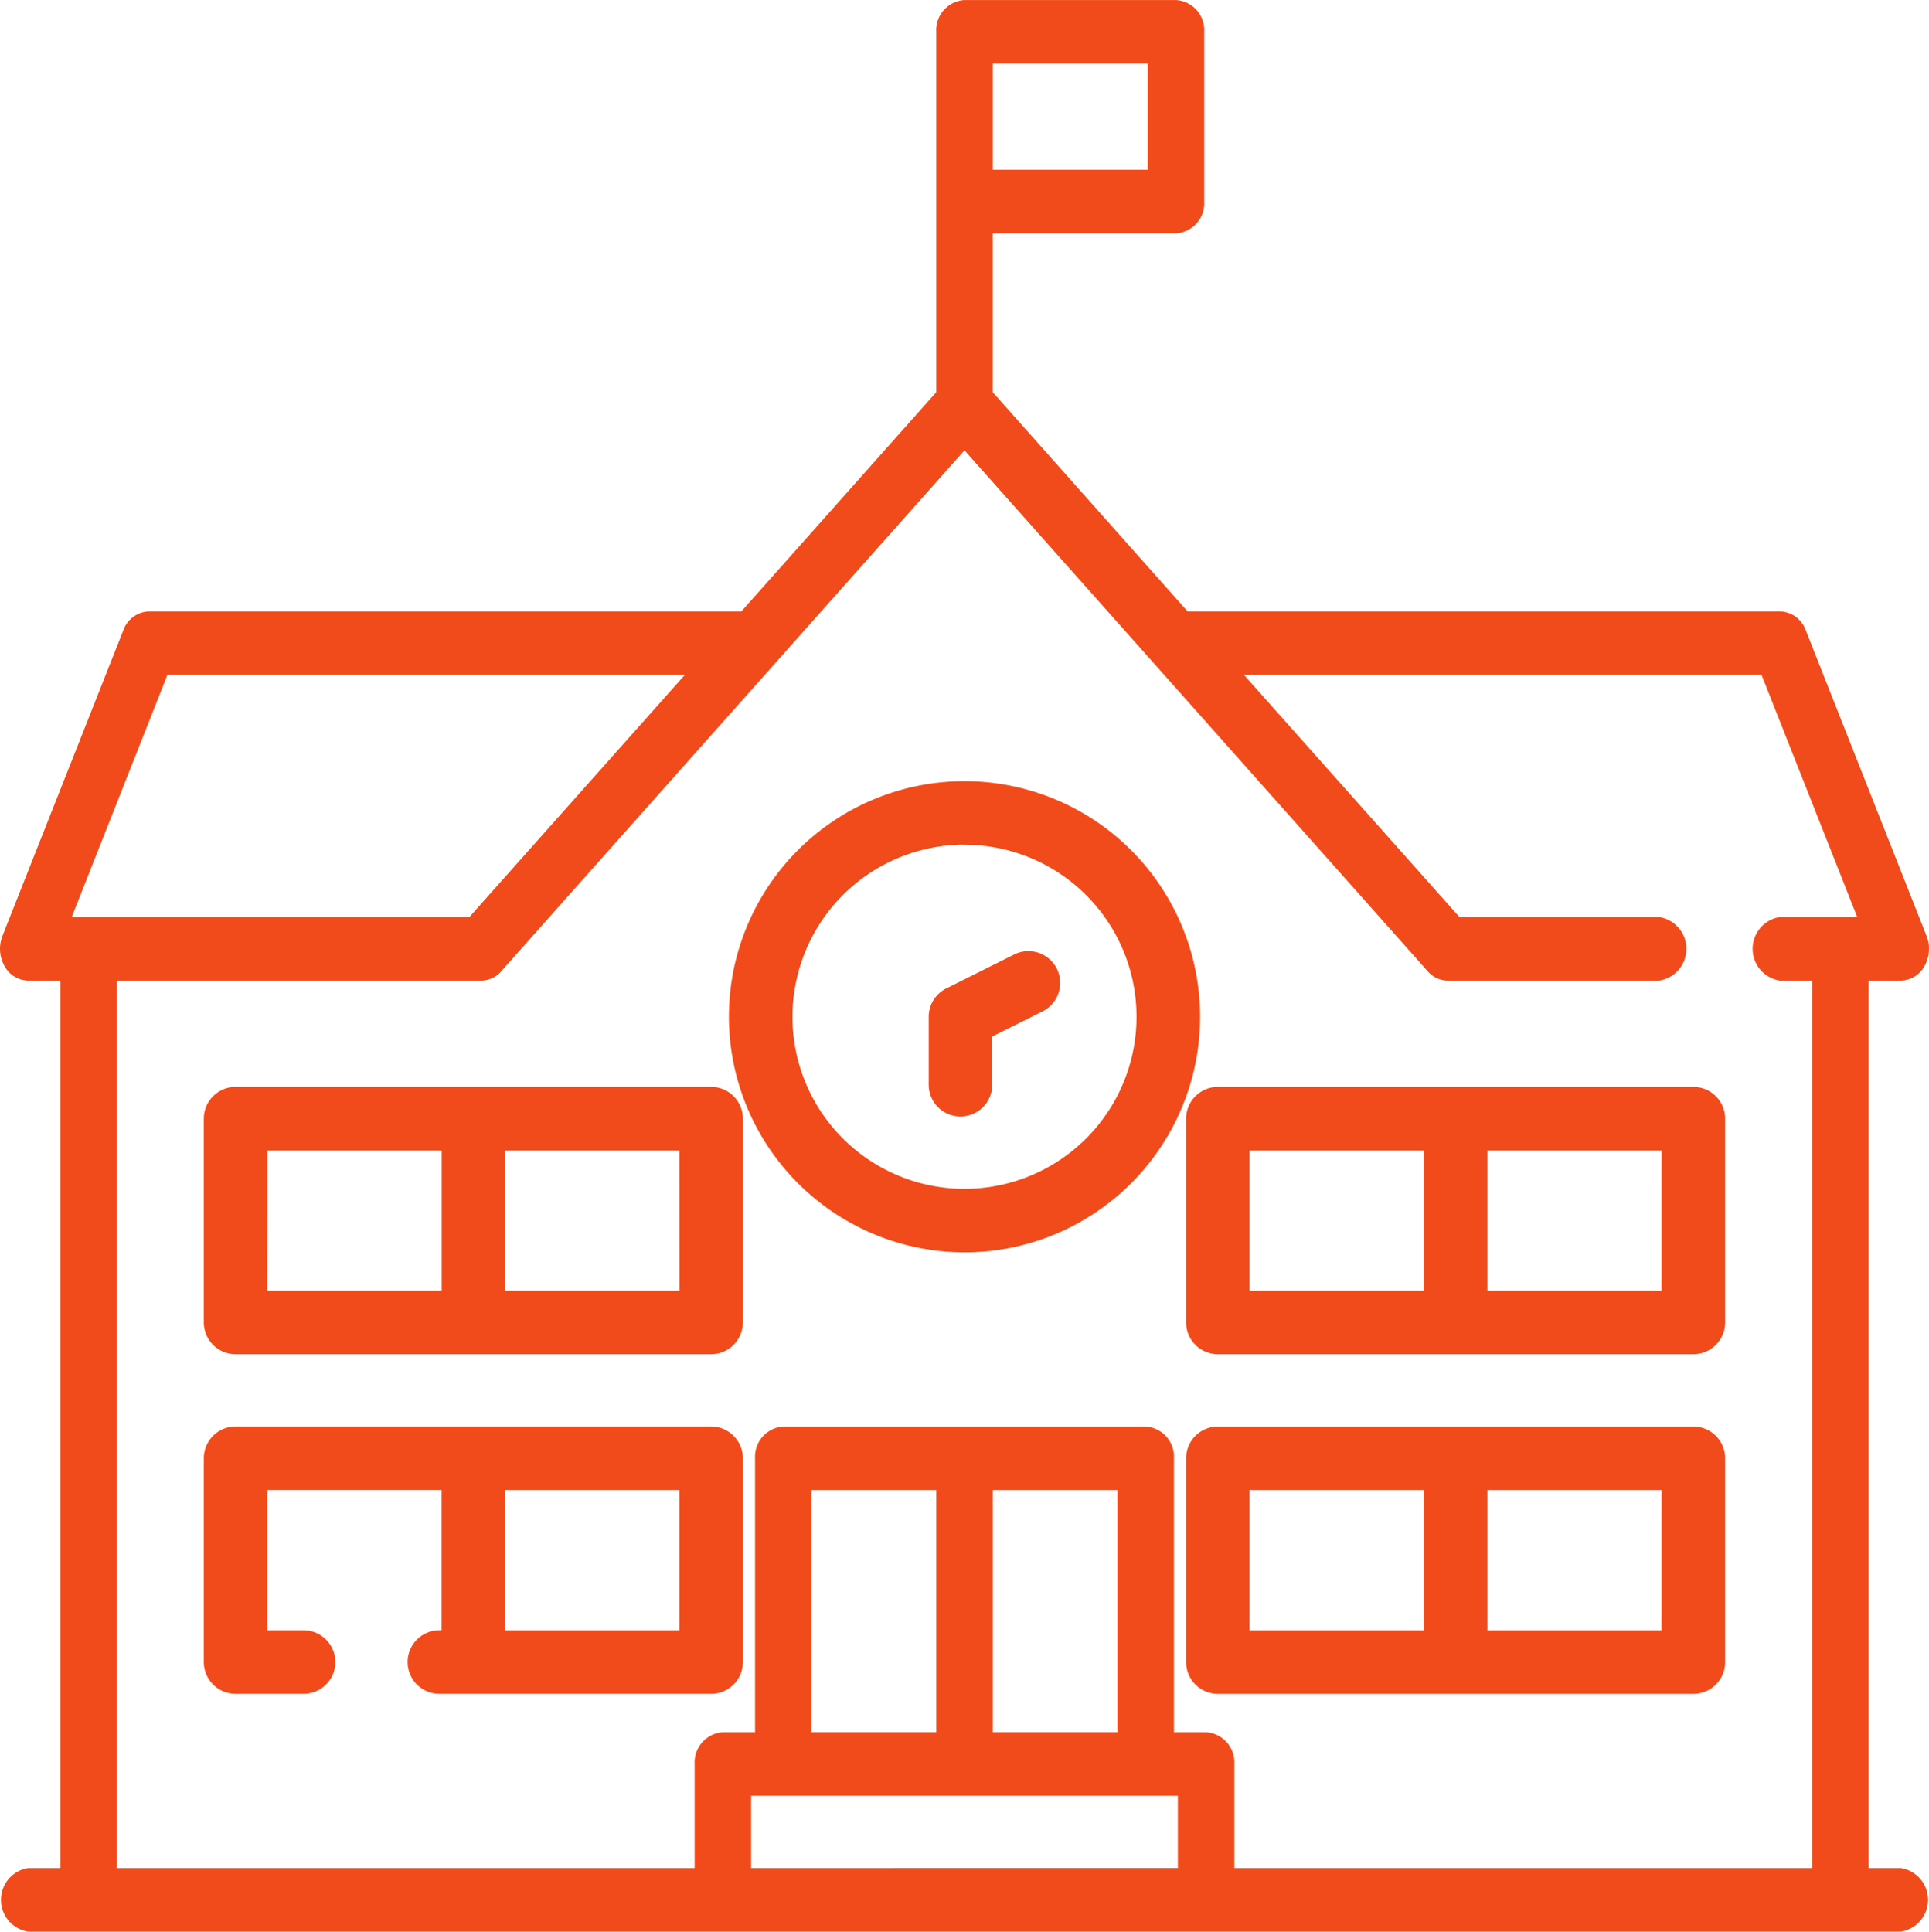
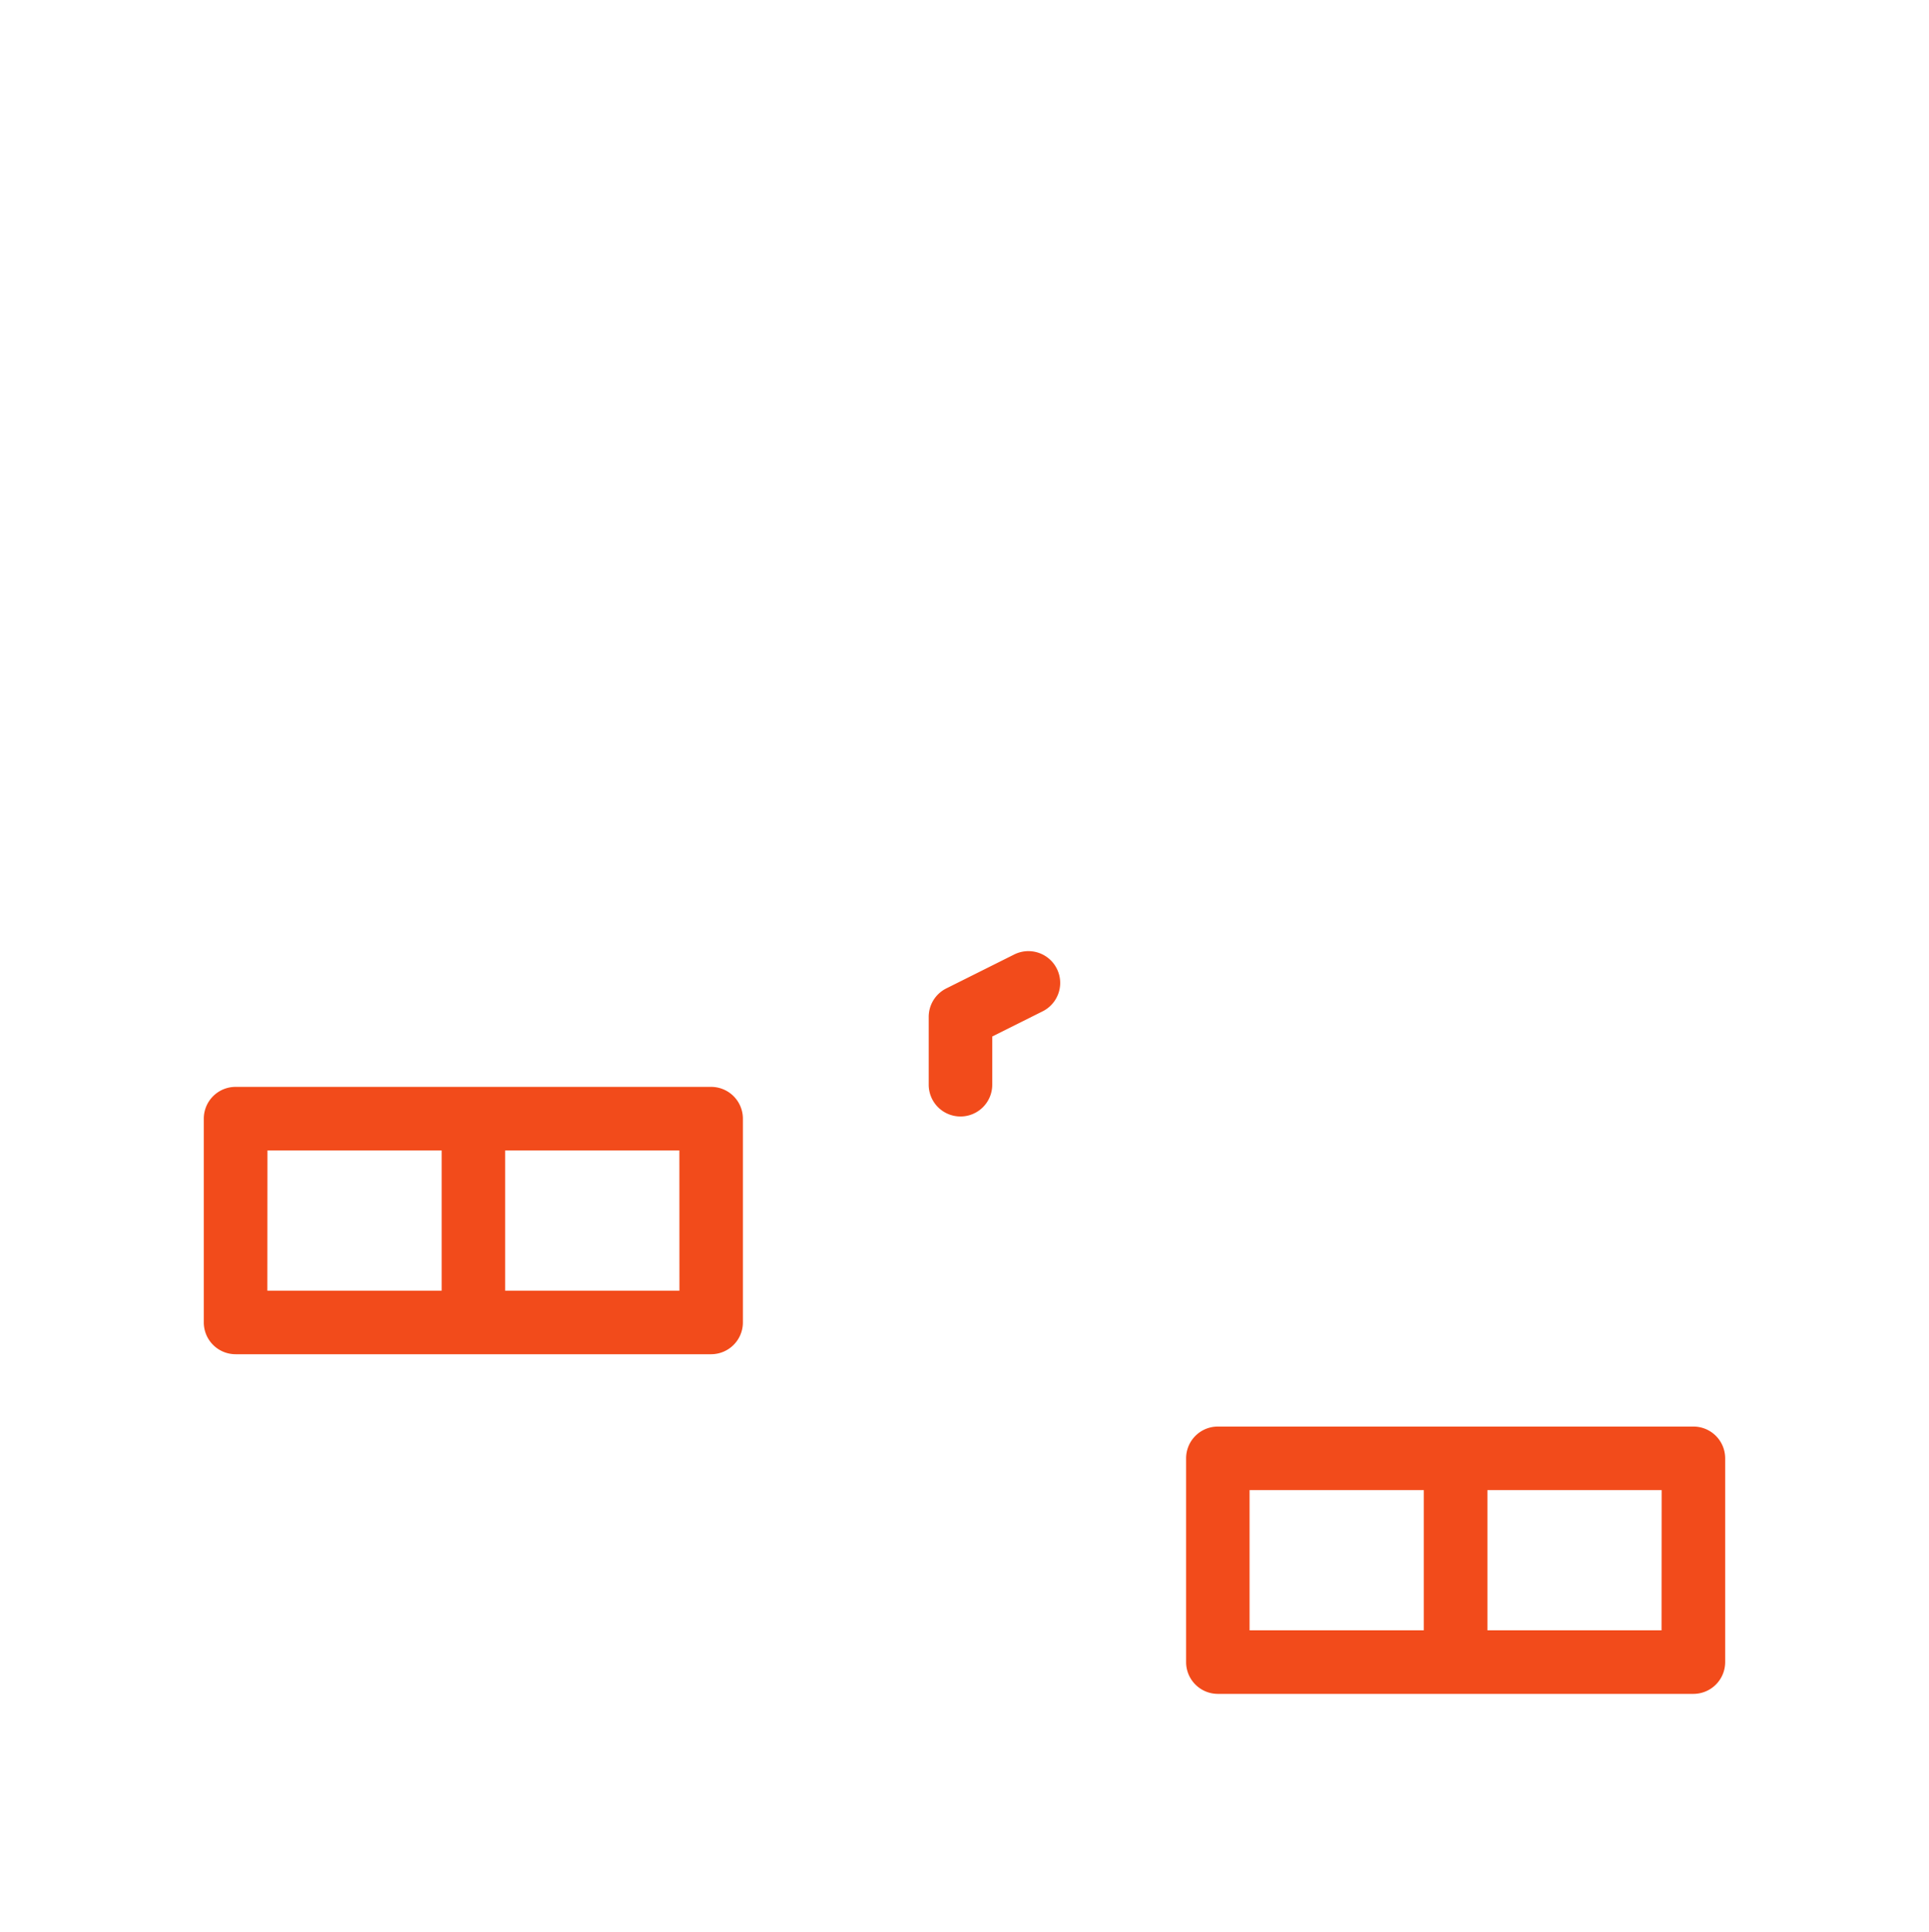
<svg xmlns="http://www.w3.org/2000/svg" width="60" height="60.085" viewBox="0 0 60 60.085">
  <g id="school" transform="translate(0 -28.057)">
    <g id="Group_65" data-name="Group 65" transform="translate(0 28.057)">
-       <path id="Path_279" data-name="Path 279" d="M59.121,86.165h-1V58.56h1a.859.859,0,0,0,.737-.45,1.1,1.1,0,0,0,.066-.94l-3.757-9.509a.881.881,0,0,0-.8-.587H36.939l-6.061-6.817V35.316h5.7a.939.939,0,0,0,.879-.988V29.046a.939.939,0,0,0-.879-.988H30a.939.939,0,0,0-.879.988V40.258L23.06,47.074H4.636a.881.881,0,0,0-.8.587L.076,57.17a1.1,1.1,0,0,0,.066.94.859.859,0,0,0,.737.45h1V86.165h-1a1,1,0,0,0,0,1.977H59.121a1,1,0,0,0,0-1.977ZM35.7,33.339H30.879V30.034H35.7ZM5.207,49.051H21.3l-6.7,7.532H2.231ZM3.636,58.56H14.969a.832.832,0,0,0,.621-.29L30,42.065,44.409,58.27a.832.832,0,0,0,.621.29h6.576a1,1,0,0,0,0-1.977H45.394l-6.7-7.532H54.792l2.976,7.532H55.363a1,1,0,0,0,0,1.977h1V86.165H38.394V82.928a.939.939,0,0,0-.879-.988h-1v-8.52a.939.939,0,0,0-.879-.988H24.364a.939.939,0,0,0-.879.988v8.52h-1a.939.939,0,0,0-.879.988v3.237H3.636ZM34.757,74.407v7.532H30.879V74.407Zm-5.636,7.532H25.242V74.407h3.879Zm7.515,1.977v2.249H23.364V83.916Z" transform="translate(0 -28.057)" fill="#f24b1b" />
-     </g>
+       </g>
    <g id="Group_66" data-name="Group 66" transform="translate(22.672 52.357)">
-       <path id="Path_280" data-name="Path 280" d="M207.731,227.082a7.328,7.328,0,1,0-7.328-7.328A7.336,7.336,0,0,0,207.731,227.082Zm0-12.678a5.351,5.351,0,1,1-5.351,5.351A5.357,5.357,0,0,1,207.731,214.4Z" transform="translate(-200.403 -212.427)" fill="#f24b1b" />
-     </g>
+       </g>
    <g id="Group_67" data-name="Group 67" transform="translate(28.887 57.639)">
      <path id="Path_281" data-name="Path 281" d="M249.488,257.654a.988.988,0,0,0,.988-.988v-1.5l1.567-.783a.988.988,0,0,0-.884-1.768l-2.113,1.056a.988.988,0,0,0-.546.884v2.113A.988.988,0,0,0,249.488,257.654Z" transform="translate(-248.5 -252.507)" fill="#f24b1b" />
    </g>
    <g id="Group_68" data-name="Group 68" transform="translate(6.339 72.43)">
-       <path id="Path_282" data-name="Path 282" d="M63.877,364.734H49.085a.988.988,0,0,0-.988.988v6.339a.988.988,0,0,0,.988.988H51.2a.988.988,0,1,0,0-1.977H50.074v-4.362h5.419v4.362h-.068a.988.988,0,1,0,0,1.977h8.452a.988.988,0,0,0,.988-.988v-6.339A.988.988,0,0,0,63.877,364.734Zm-.988,6.339H57.47v-4.362h5.419Z" transform="translate(-48.097 -364.734)" fill="#f24b1b" />
-     </g>
+       </g>
    <g id="Group_69" data-name="Group 69" transform="translate(6.339 61.865)">
      <path id="Path_283" data-name="Path 283" d="M63.877,284.573H49.085a.989.989,0,0,0-.988.989V291.9a.989.989,0,0,0,.988.989H63.877a.989.989,0,0,0,.988-.989v-6.339A.989.989,0,0,0,63.877,284.573Zm-13.8,1.977h5.419v4.362H50.074Zm12.814,4.362H57.47V286.55h5.419Z" transform="translate(-48.097 -284.573)" fill="#f24b1b" />
    </g>
    <g id="Group_70" data-name="Group 70" transform="translate(36.892 72.43)">
      <path id="Path_284" data-name="Path 284" d="M337.666,373.05h14.791a.988.988,0,0,0,.988-.988v-6.339a.988.988,0,0,0-.988-.988H337.666a.988.988,0,0,0-.988.988v6.339A.988.988,0,0,0,337.666,373.05Zm13.8-1.977H346.05v-4.362h5.419Zm-12.814-4.362h5.419v4.362h-5.419Z" transform="translate(-336.677 -364.734)" fill="#f24b1b" />
    </g>
    <g id="Group_71" data-name="Group 71" transform="translate(36.892 61.865)">
-       <path id="Path_285" data-name="Path 285" d="M337.666,292.888h14.791a.989.989,0,0,0,.988-.988v-6.339a.988.988,0,0,0-.988-.988H337.666a.988.988,0,0,0-.988.988V291.9A.988.988,0,0,0,337.666,292.888Zm13.8-1.977H346.05v-4.362h5.419Zm-12.814-4.362h5.419v4.362h-5.419Z" transform="translate(-336.677 -284.572)" fill="#f24b1b" />
-     </g>
+       </g>
  </g>
</svg>